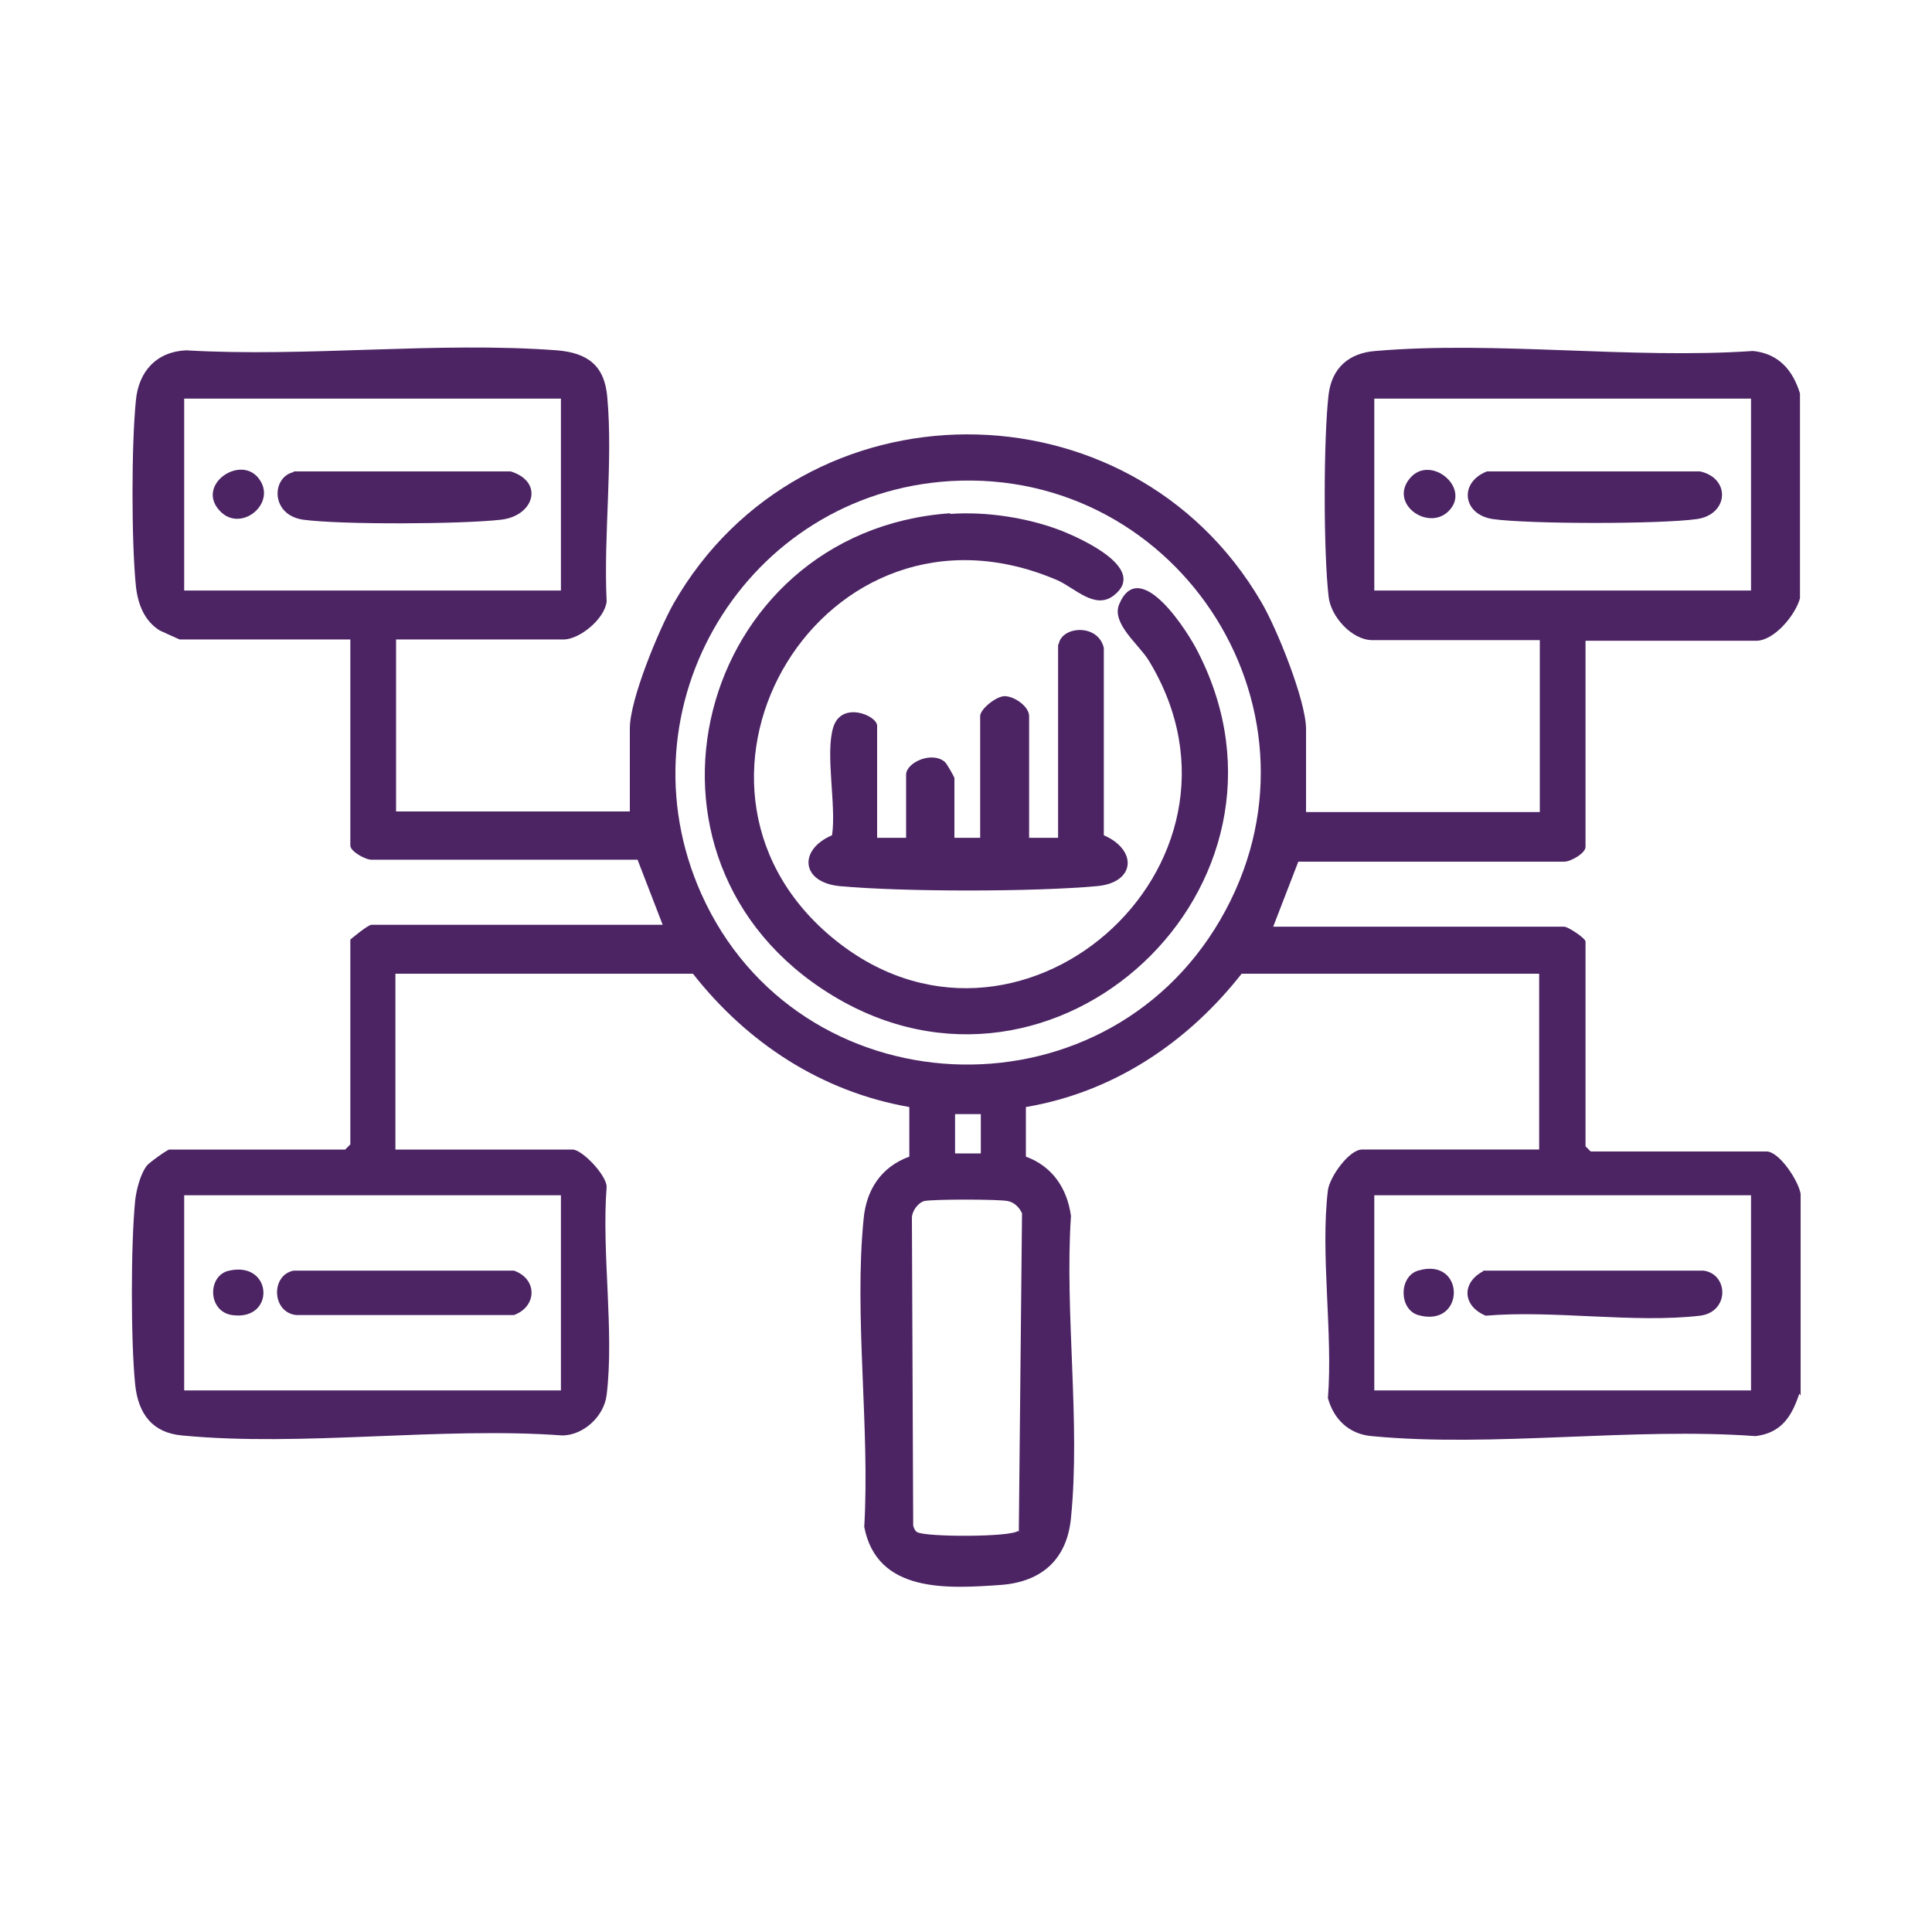
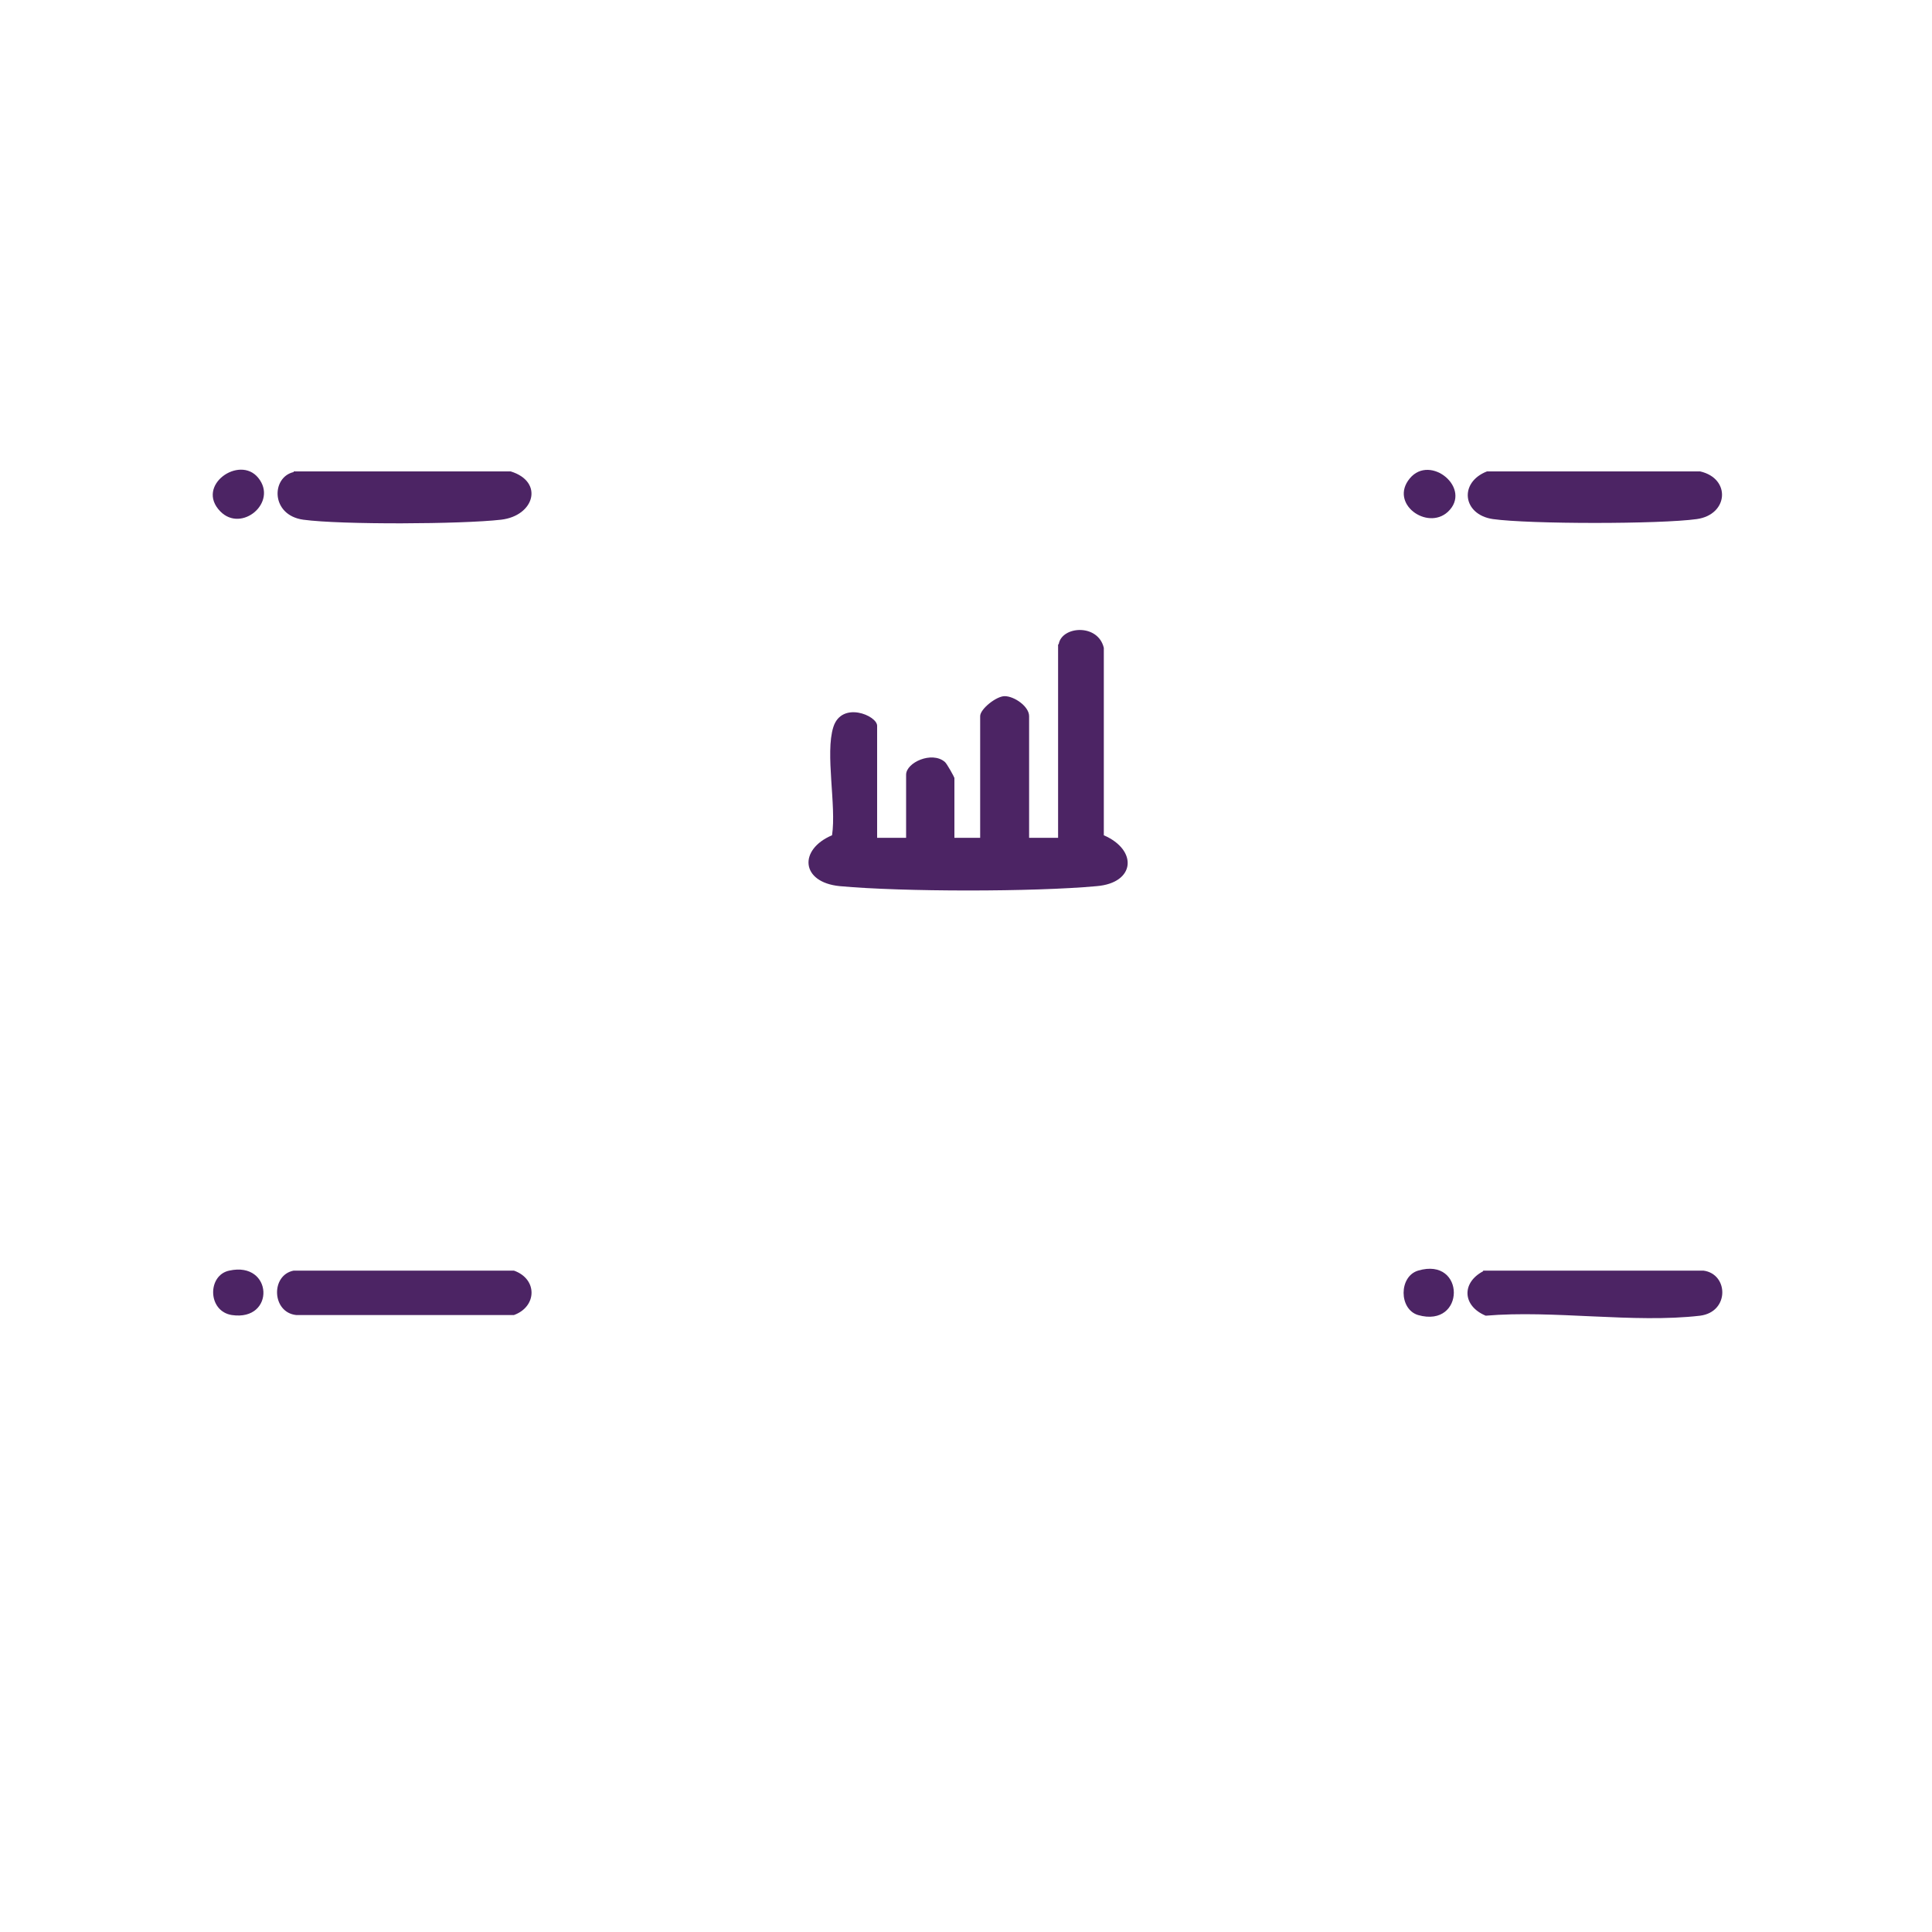
<svg xmlns="http://www.w3.org/2000/svg" id="Layer_1" data-name="Layer 1" viewBox="0 0 30 30">
  <defs>
    <style>
      .cls-1 {
        fill: #4c2464;
      }
    </style>
  </defs>
-   <path class="cls-1" d="M27.94,21.64c-.12.36-.28.61-.68.66-1.91-.14-4.08.18-5.96,0-.35-.03-.59-.26-.68-.59.08-1.01-.12-2.24,0-3.23.03-.21.33-.63.53-.63h2.75v-2.73h-4.62c-.84,1.07-1.99,1.84-3.35,2.07v.77c.41.15.64.49.7.92-.1,1.5.15,3.21,0,4.69-.06.64-.45.99-1.08,1.04-.84.06-1.93.13-2.13-.9.09-1.53-.16-3.28-.01-4.78.04-.45.27-.81.71-.97v-.77c-1.37-.24-2.52-1-3.36-2.07h-4.62v2.73h2.75c.15,0,.53.4.53.58-.08,1.01.12,2.24,0,3.23-.04.33-.35.62-.68.63-1.9-.14-4.04.18-5.91,0-.46-.04-.68-.33-.73-.78-.07-.68-.07-2.19,0-2.88.02-.16.08-.4.18-.53.04-.05.32-.25.35-.25h2.73l.08-.08v-3.18s.27-.23.33-.23h4.52l-.39-1.01h-4.13c-.1,0-.33-.13-.33-.22v-3.2h-2.65s-.27-.12-.31-.14c-.24-.15-.34-.41-.37-.69-.07-.69-.07-2.19,0-2.88.04-.45.32-.76.78-.78,1.88.11,3.9-.14,5.76,0,.48.04.74.24.78.73.09,1-.06,2.15-.01,3.17-.03.27-.42.59-.67.59h-2.6v2.67h3.63v-1.29c0-.45.45-1.53.68-1.94,2-3.49,7.09-3.5,9.12-.03.24.4.7,1.54.7,1.98v1.29h3.63v-2.67h-2.6c-.32,0-.65-.37-.68-.68-.08-.7-.08-2.43,0-3.13.05-.42.32-.65.73-.68,1.86-.16,3.97.13,5.86,0,.4.04.62.3.73.66v3.18c-.07.26-.4.66-.68.66h-2.65v3.2c0,.1-.23.23-.33.23h-4.13s-.39,1.01-.39,1.01h4.52c.06,0,.33.18.33.23v3.18l.08.08h2.73c.2,0,.5.46.53.66v3.13ZM8.72,6.19H2.86v2.98h5.85v-2.98ZM27.19,6.19h-5.85v2.98h5.85v-2.98ZM14.76,7.47c-3.17.19-5.17,3.5-3.87,6.41,1.5,3.35,6.22,3.57,8.06.4s-.61-7.02-4.19-6.81ZM15.23,17.3h-.4v.61h.4v-.61ZM8.72,18.56H2.86v3.03h5.85v-3.03ZM27.19,18.56h-5.85v3.03h5.85v-3.03ZM15.82,23.79l.05-4.95c-.04-.09-.12-.17-.22-.19-.14-.03-1.18-.03-1.3,0-.1.03-.19.16-.19.26l.02,4.78s.02.08.06.1c.13.08,1.47.08,1.57-.02Z" />
-   <path class="cls-1" d="M14.76,7.98c.56-.04,1.2.06,1.72.26.3.12,1.36.59.81,1.01-.29.22-.6-.12-.87-.24-3.63-1.56-6.39,3.11-3.52,5.53s6.88-1.09,4.94-4.28c-.15-.25-.59-.58-.46-.88.32-.76,1.08.45,1.23.76,1.84,3.62-2.22,7.42-5.68,5.32s-2.11-7.21,1.82-7.49Z" />
  <path class="cls-1" d="M16.44,10c.05-.28.61-.32.7.06v2.91c.53.23.49.74-.11.79-.98.09-3.01.09-3.99,0-.61-.06-.64-.57-.12-.79.07-.46-.11-1.27.02-1.68s.68-.18.68-.02v1.74h.45v-.98c0-.19.4-.37.6-.2.03.02.15.24.15.25v.93h.4v-1.89c0-.11.25-.31.38-.31.15,0,.38.16.38.31v1.89h.45v-3Z" />
  <path class="cls-1" d="M4.56,19.73h3.42c.37.13.36.56,0,.69h-3.38c-.38-.04-.4-.62-.04-.69Z" />
  <path class="cls-1" d="M3.56,19.73c.68-.15.72.79.04.69-.38-.06-.38-.62-.04-.69Z" />
  <path class="cls-1" d="M23.03,19.73h3.42c.39.05.41.64-.05.7-1.03.12-2.28-.09-3.33,0-.36-.15-.38-.51-.04-.69Z" />
  <path class="cls-1" d="M22.02,19.73c.74-.22.74.9,0,.69-.3-.09-.3-.6,0-.69Z" />
  <path class="cls-1" d="M4.56,7.32h3.37c.52.16.37.69-.15.75-.61.07-2.48.08-3.07,0-.51-.07-.5-.66-.15-.74Z" />
  <path class="cls-1" d="M4.01,7.42c.31.38-.26.86-.59.52-.39-.4.3-.88.59-.52Z" />
  <path class="cls-1" d="M23.08,7.32h3.32c.48.11.44.67-.05.74-.57.08-2.6.08-3.17,0-.47-.07-.53-.57-.09-.74Z" />
  <path class="cls-1" d="M22.48,7.95c-.32.29-.91-.13-.59-.52s.98.16.59.52Z" />
</svg>